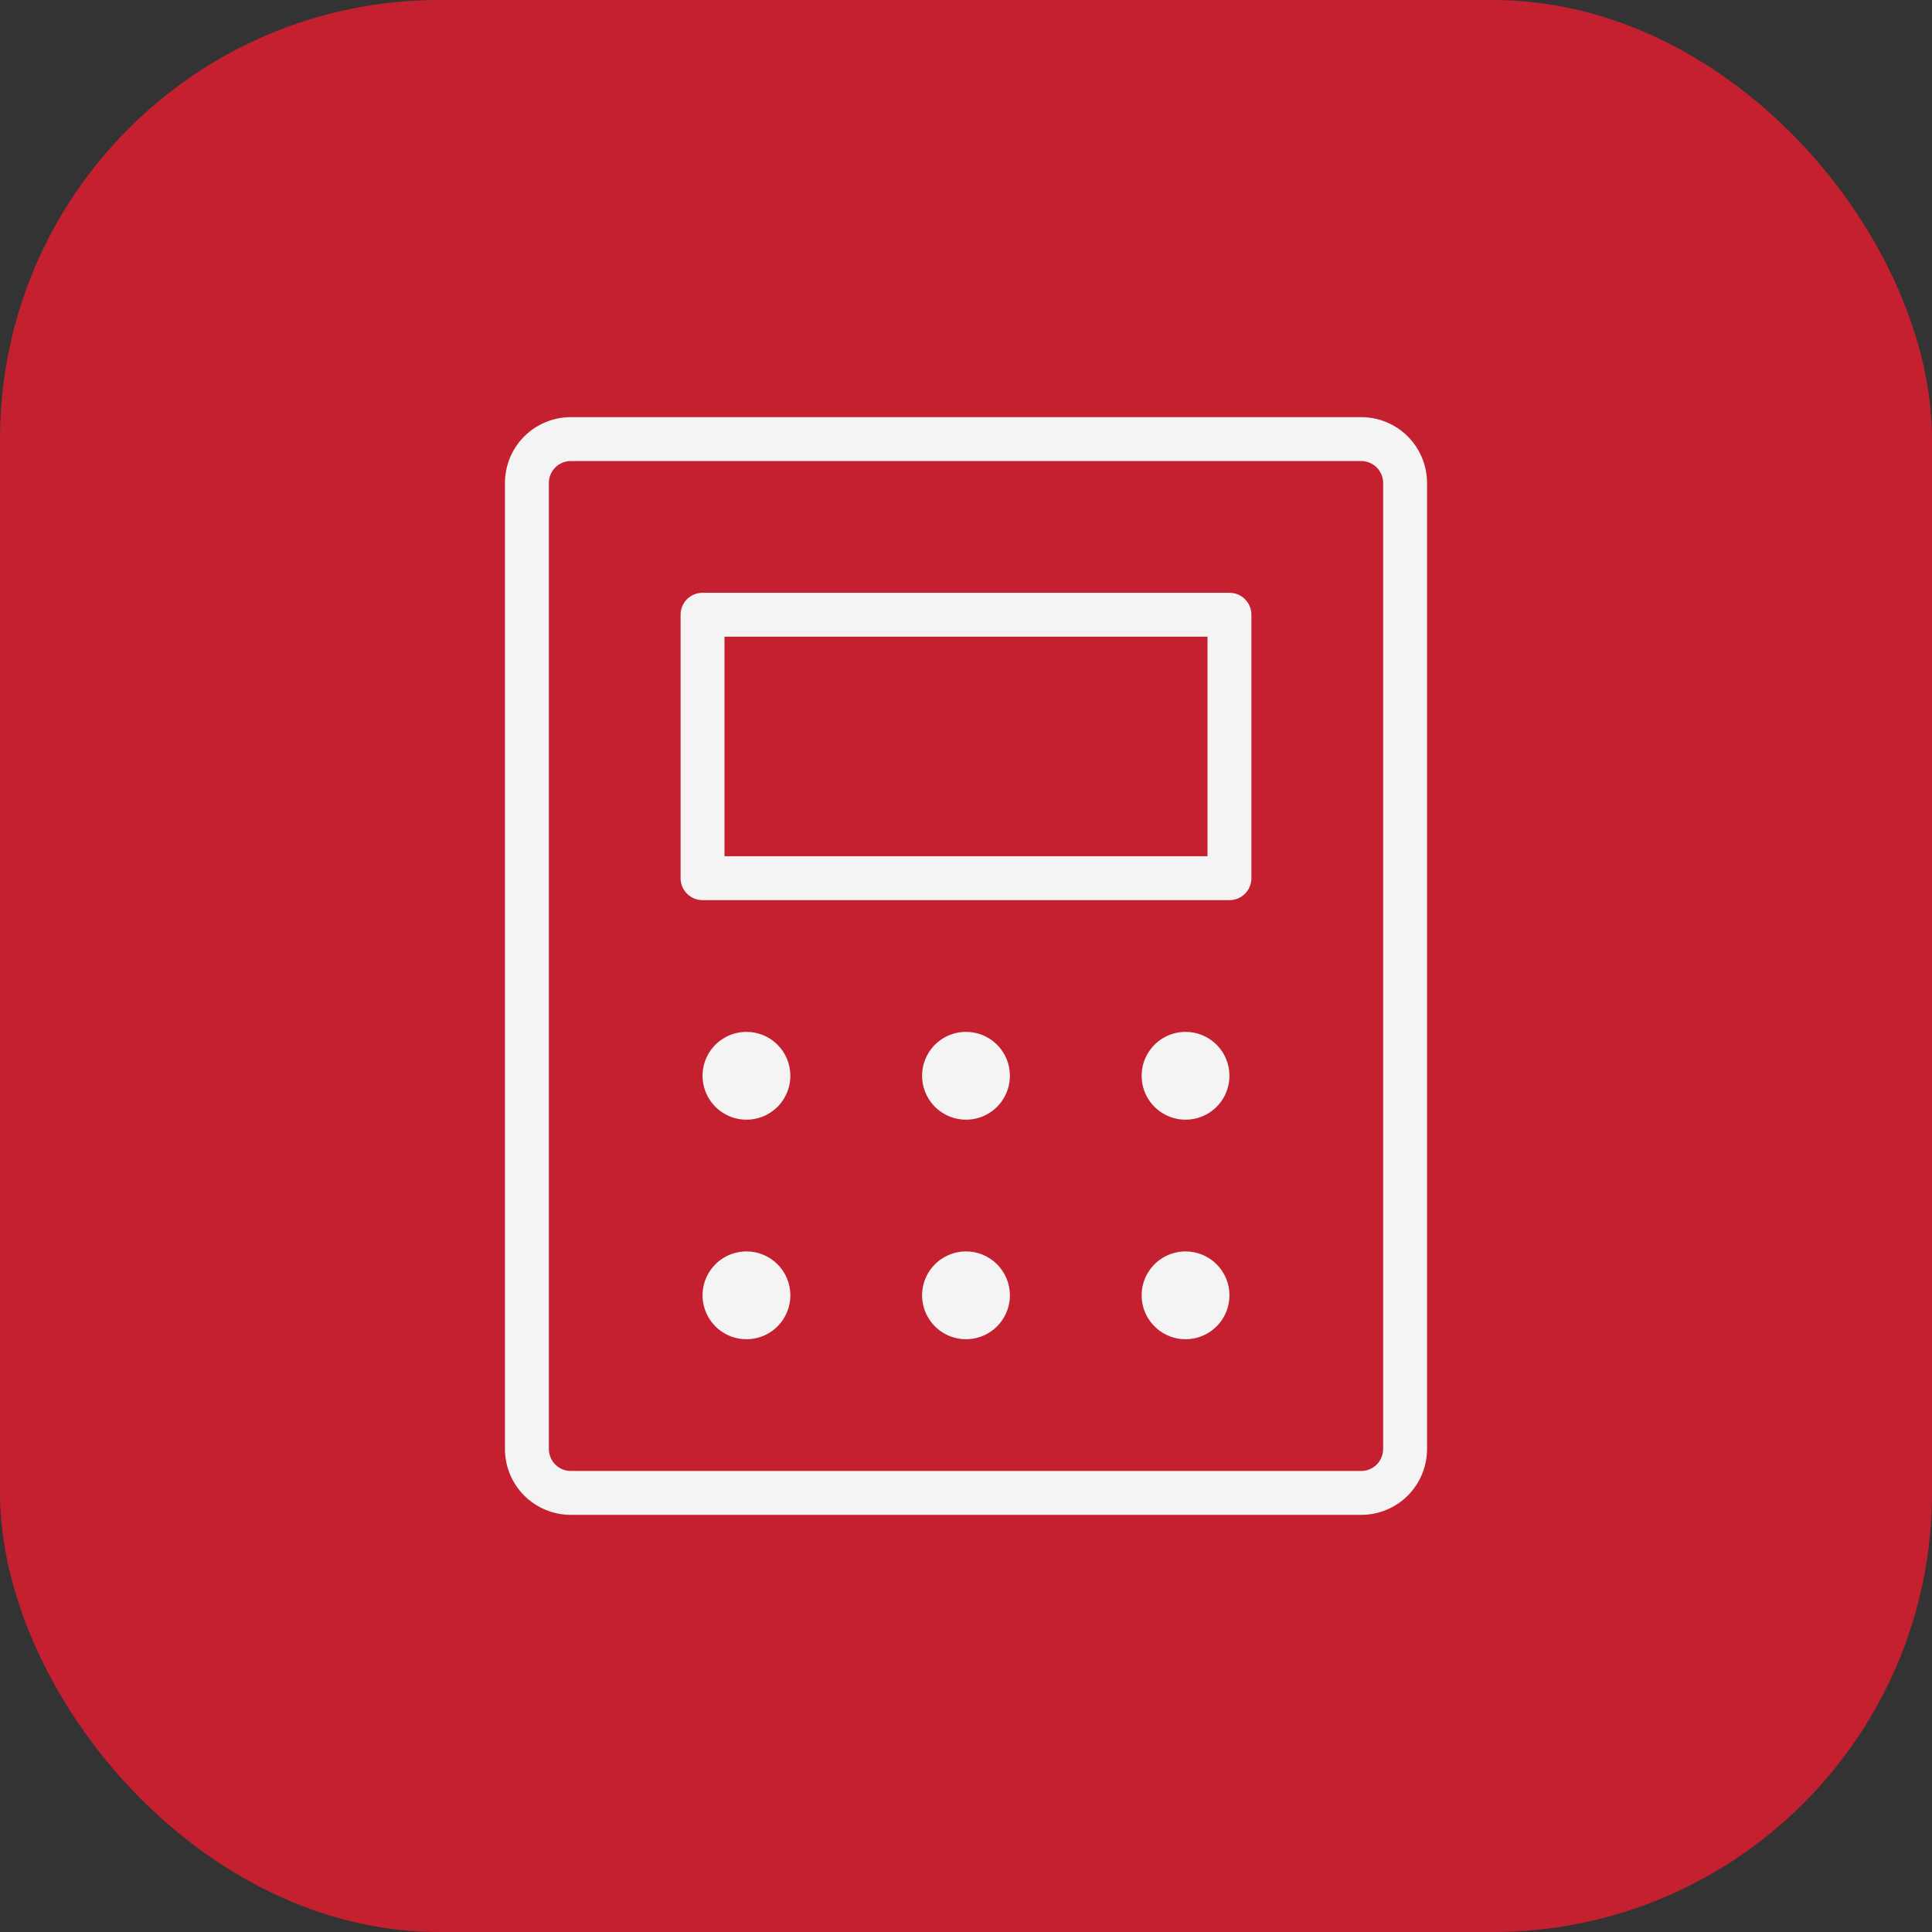
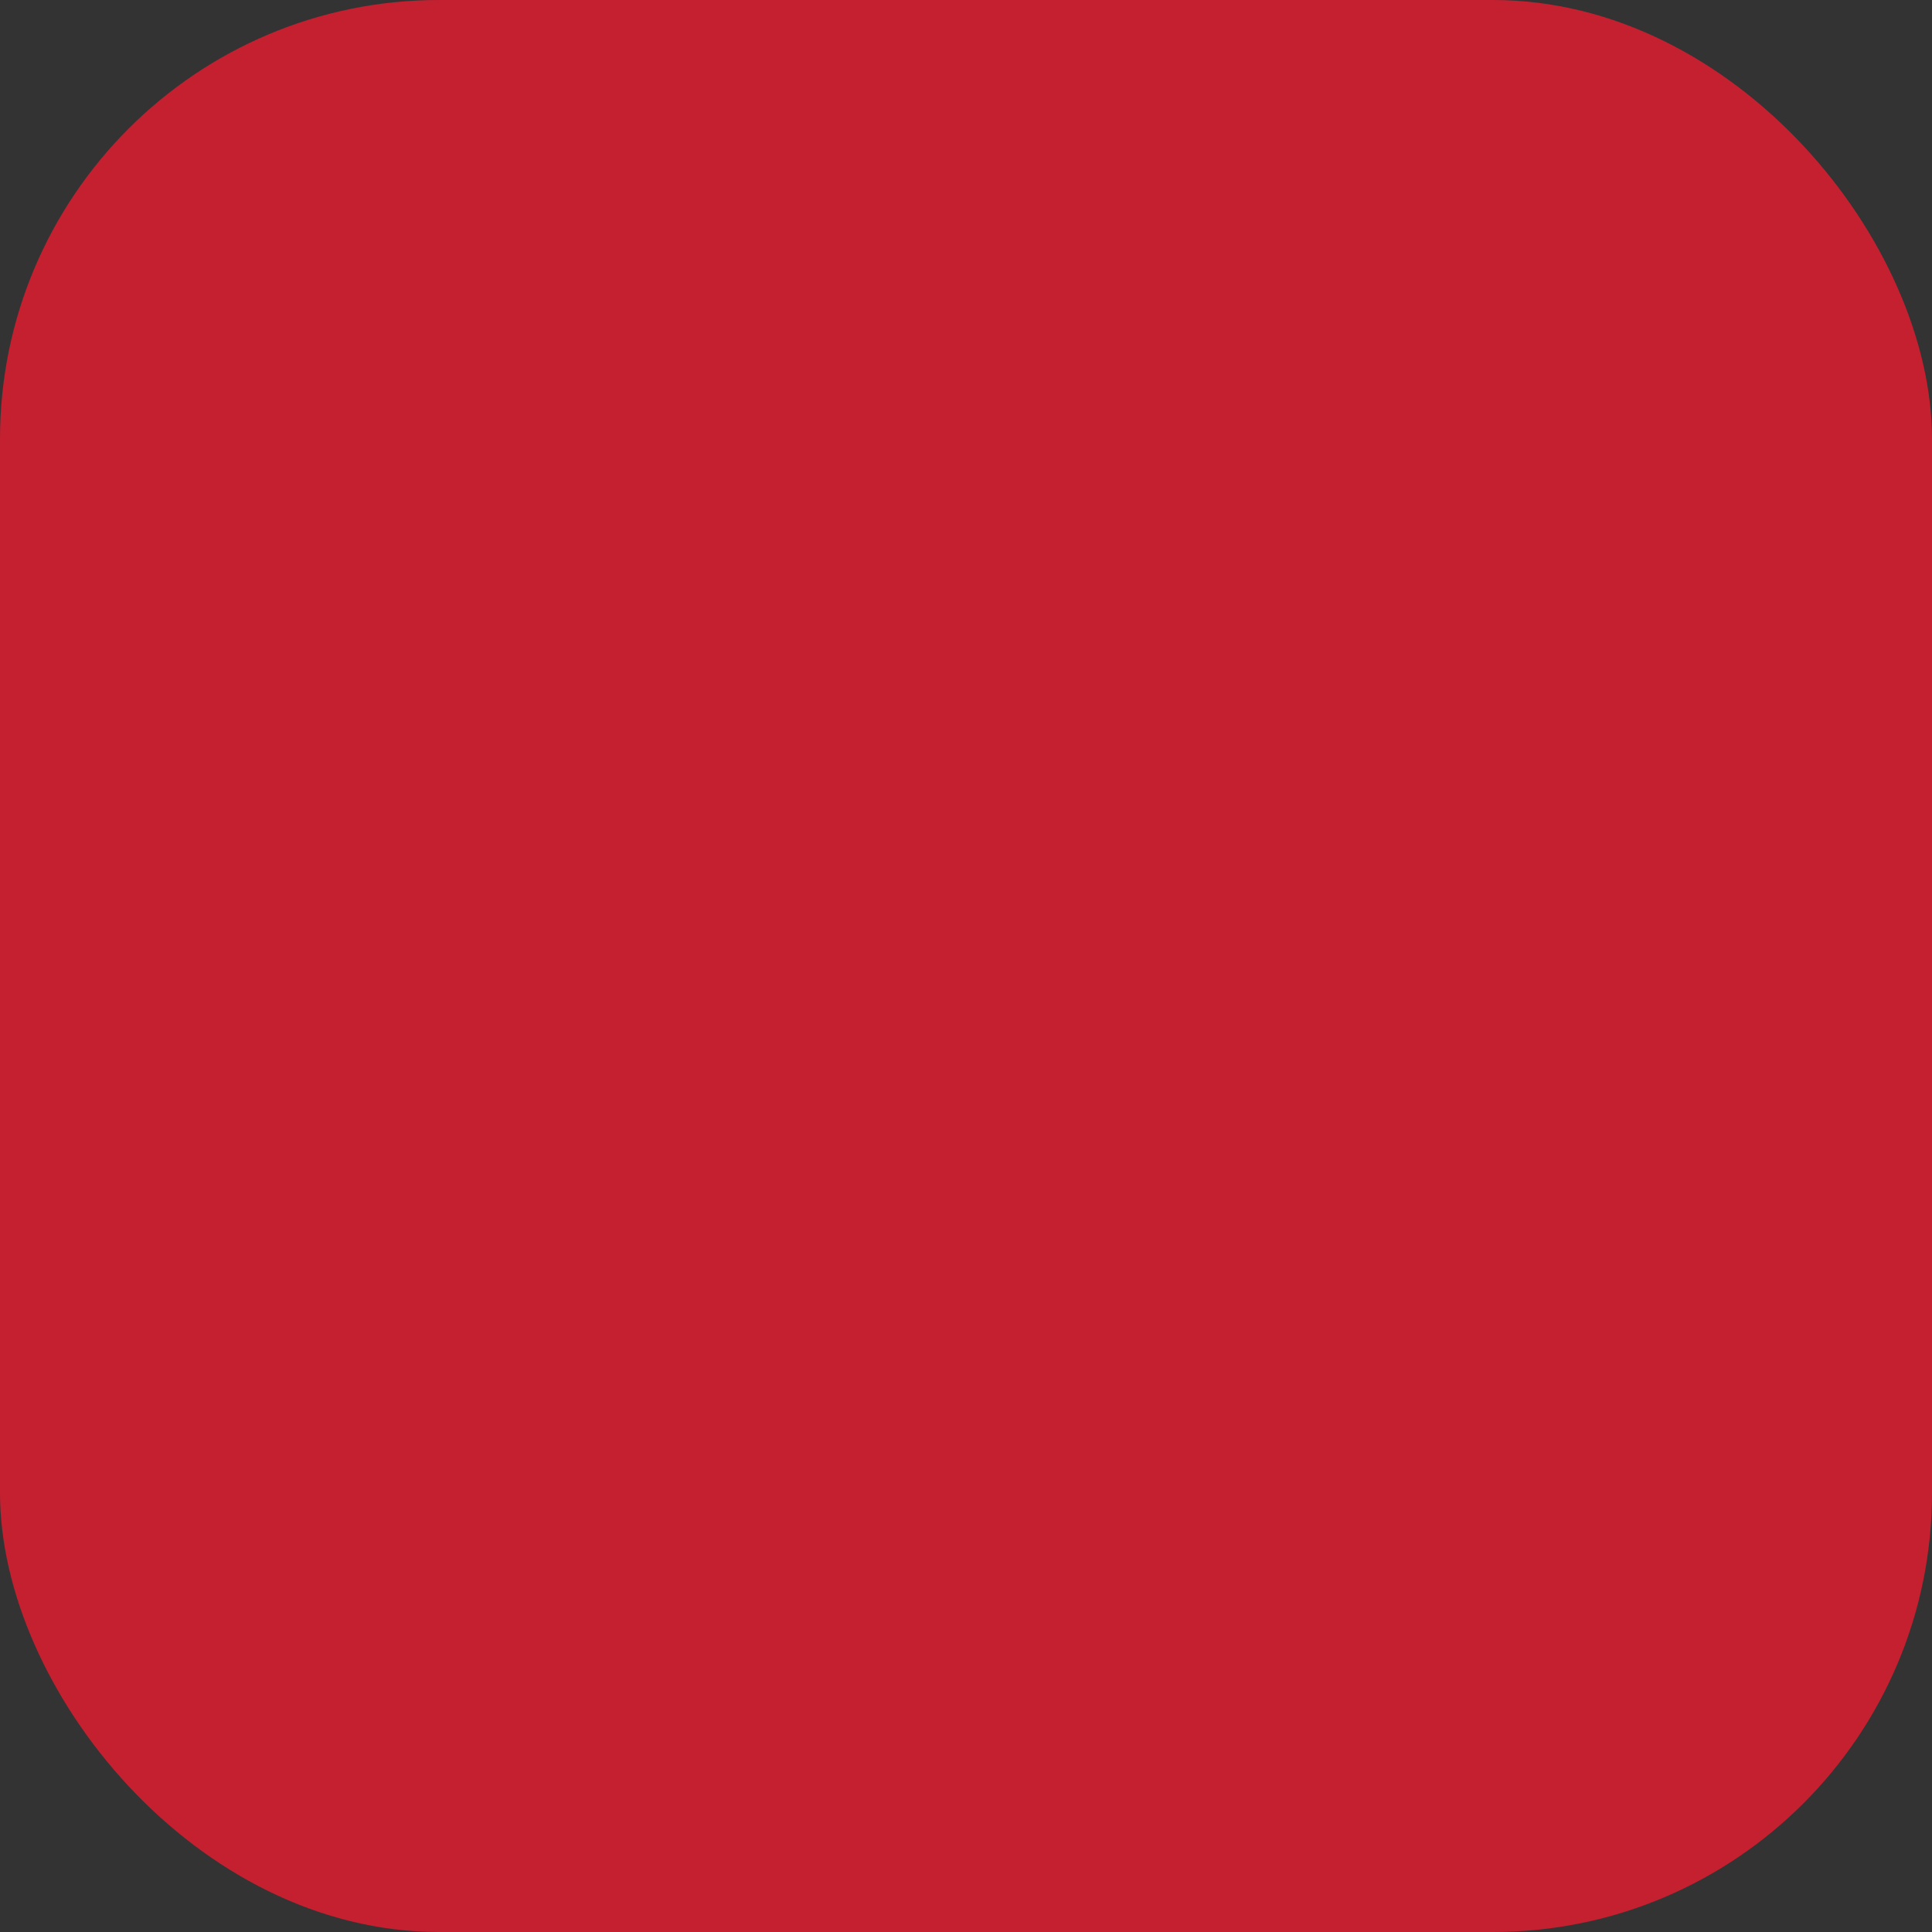
<svg xmlns="http://www.w3.org/2000/svg" width="44" height="44" viewBox="0 0 44 44" fill="none">
  <rect x="0" y="0" width="44" height="44" fill="#333333" stroke="none" />
  <rect width="44" height="44" rx="10" fill="#C52030" />
-   <path d="M28 13.5H16C15.867 13.5 15.74 13.553 15.646 13.646C15.553 13.74 15.5 13.867 15.5 14V20C15.5 20.133 15.553 20.26 15.646 20.354C15.74 20.447 15.867 20.5 16 20.5H28C28.133 20.5 28.26 20.447 28.354 20.354C28.447 20.26 28.5 20.133 28.5 20V14C28.5 13.867 28.447 13.74 28.354 13.646C28.26 13.553 28.133 13.5 28 13.5ZM27.5 19.5H16.5V14.5H27.5V19.5ZM31 9.5H13C12.602 9.5 12.221 9.658 11.939 9.939C11.658 10.221 11.5 10.602 11.5 11V33C11.5 33.398 11.658 33.779 11.939 34.061C12.221 34.342 12.602 34.5 13 34.5H31C31.398 34.5 31.779 34.342 32.061 34.061C32.342 33.779 32.5 33.398 32.5 33V11C32.5 10.602 32.342 10.221 32.061 9.939C31.779 9.658 31.398 9.5 31 9.5ZM31.5 33C31.5 33.133 31.447 33.26 31.354 33.354C31.26 33.447 31.133 33.5 31 33.5H13C12.867 33.5 12.74 33.447 12.646 33.354C12.553 33.26 12.5 33.133 12.5 33V11C12.5 10.867 12.553 10.74 12.646 10.646C12.74 10.553 12.867 10.5 13 10.5H31C31.133 10.5 31.26 10.553 31.354 10.646C31.447 10.74 31.5 10.867 31.5 11V33ZM18 24.5C18 24.698 17.941 24.891 17.831 25.056C17.722 25.22 17.565 25.348 17.383 25.424C17.2 25.5 16.999 25.519 16.805 25.481C16.611 25.442 16.433 25.347 16.293 25.207C16.153 25.067 16.058 24.889 16.019 24.695C15.981 24.501 16 24.3 16.076 24.117C16.152 23.935 16.28 23.778 16.444 23.669C16.609 23.559 16.802 23.5 17 23.5C17.265 23.5 17.52 23.605 17.707 23.793C17.895 23.98 18 24.235 18 24.5ZM23 24.5C23 24.698 22.941 24.891 22.831 25.056C22.722 25.22 22.565 25.348 22.383 25.424C22.2 25.5 21.999 25.519 21.805 25.481C21.611 25.442 21.433 25.347 21.293 25.207C21.153 25.067 21.058 24.889 21.019 24.695C20.981 24.501 21 24.3 21.076 24.117C21.152 23.935 21.28 23.778 21.444 23.669C21.609 23.559 21.802 23.5 22 23.5C22.265 23.5 22.52 23.605 22.707 23.793C22.895 23.98 23 24.235 23 24.5ZM28 24.5C28 24.698 27.941 24.891 27.831 25.056C27.722 25.22 27.565 25.348 27.383 25.424C27.2 25.5 26.999 25.519 26.805 25.481C26.611 25.442 26.433 25.347 26.293 25.207C26.153 25.067 26.058 24.889 26.019 24.695C25.981 24.501 26 24.3 26.076 24.117C26.152 23.935 26.28 23.778 26.444 23.669C26.609 23.559 26.802 23.5 27 23.5C27.265 23.5 27.52 23.605 27.707 23.793C27.895 23.98 28 24.235 28 24.5ZM18 29.5C18 29.698 17.941 29.891 17.831 30.056C17.722 30.22 17.565 30.348 17.383 30.424C17.2 30.5 16.999 30.519 16.805 30.481C16.611 30.442 16.433 30.347 16.293 30.207C16.153 30.067 16.058 29.889 16.019 29.695C15.981 29.501 16 29.3 16.076 29.117C16.152 28.935 16.28 28.778 16.444 28.669C16.609 28.559 16.802 28.5 17 28.5C17.265 28.5 17.52 28.605 17.707 28.793C17.895 28.98 18 29.235 18 29.5ZM23 29.5C23 29.698 22.941 29.891 22.831 30.056C22.722 30.22 22.565 30.348 22.383 30.424C22.2 30.5 21.999 30.519 21.805 30.481C21.611 30.442 21.433 30.347 21.293 30.207C21.153 30.067 21.058 29.889 21.019 29.695C20.981 29.501 21 29.3 21.076 29.117C21.152 28.935 21.28 28.778 21.444 28.669C21.609 28.559 21.802 28.5 22 28.5C22.265 28.5 22.52 28.605 22.707 28.793C22.895 28.98 23 29.235 23 29.5ZM28 29.5C28 29.698 27.941 29.891 27.831 30.056C27.722 30.22 27.565 30.348 27.383 30.424C27.2 30.5 26.999 30.519 26.805 30.481C26.611 30.442 26.433 30.347 26.293 30.207C26.153 30.067 26.058 29.889 26.019 29.695C25.981 29.501 26 29.3 26.076 29.117C26.152 28.935 26.28 28.778 26.444 28.669C26.609 28.559 26.802 28.5 27 28.5C27.265 28.5 27.52 28.605 27.707 28.793C27.895 28.98 28 29.235 28 29.5Z" fill="#F4F4F4" />
</svg>